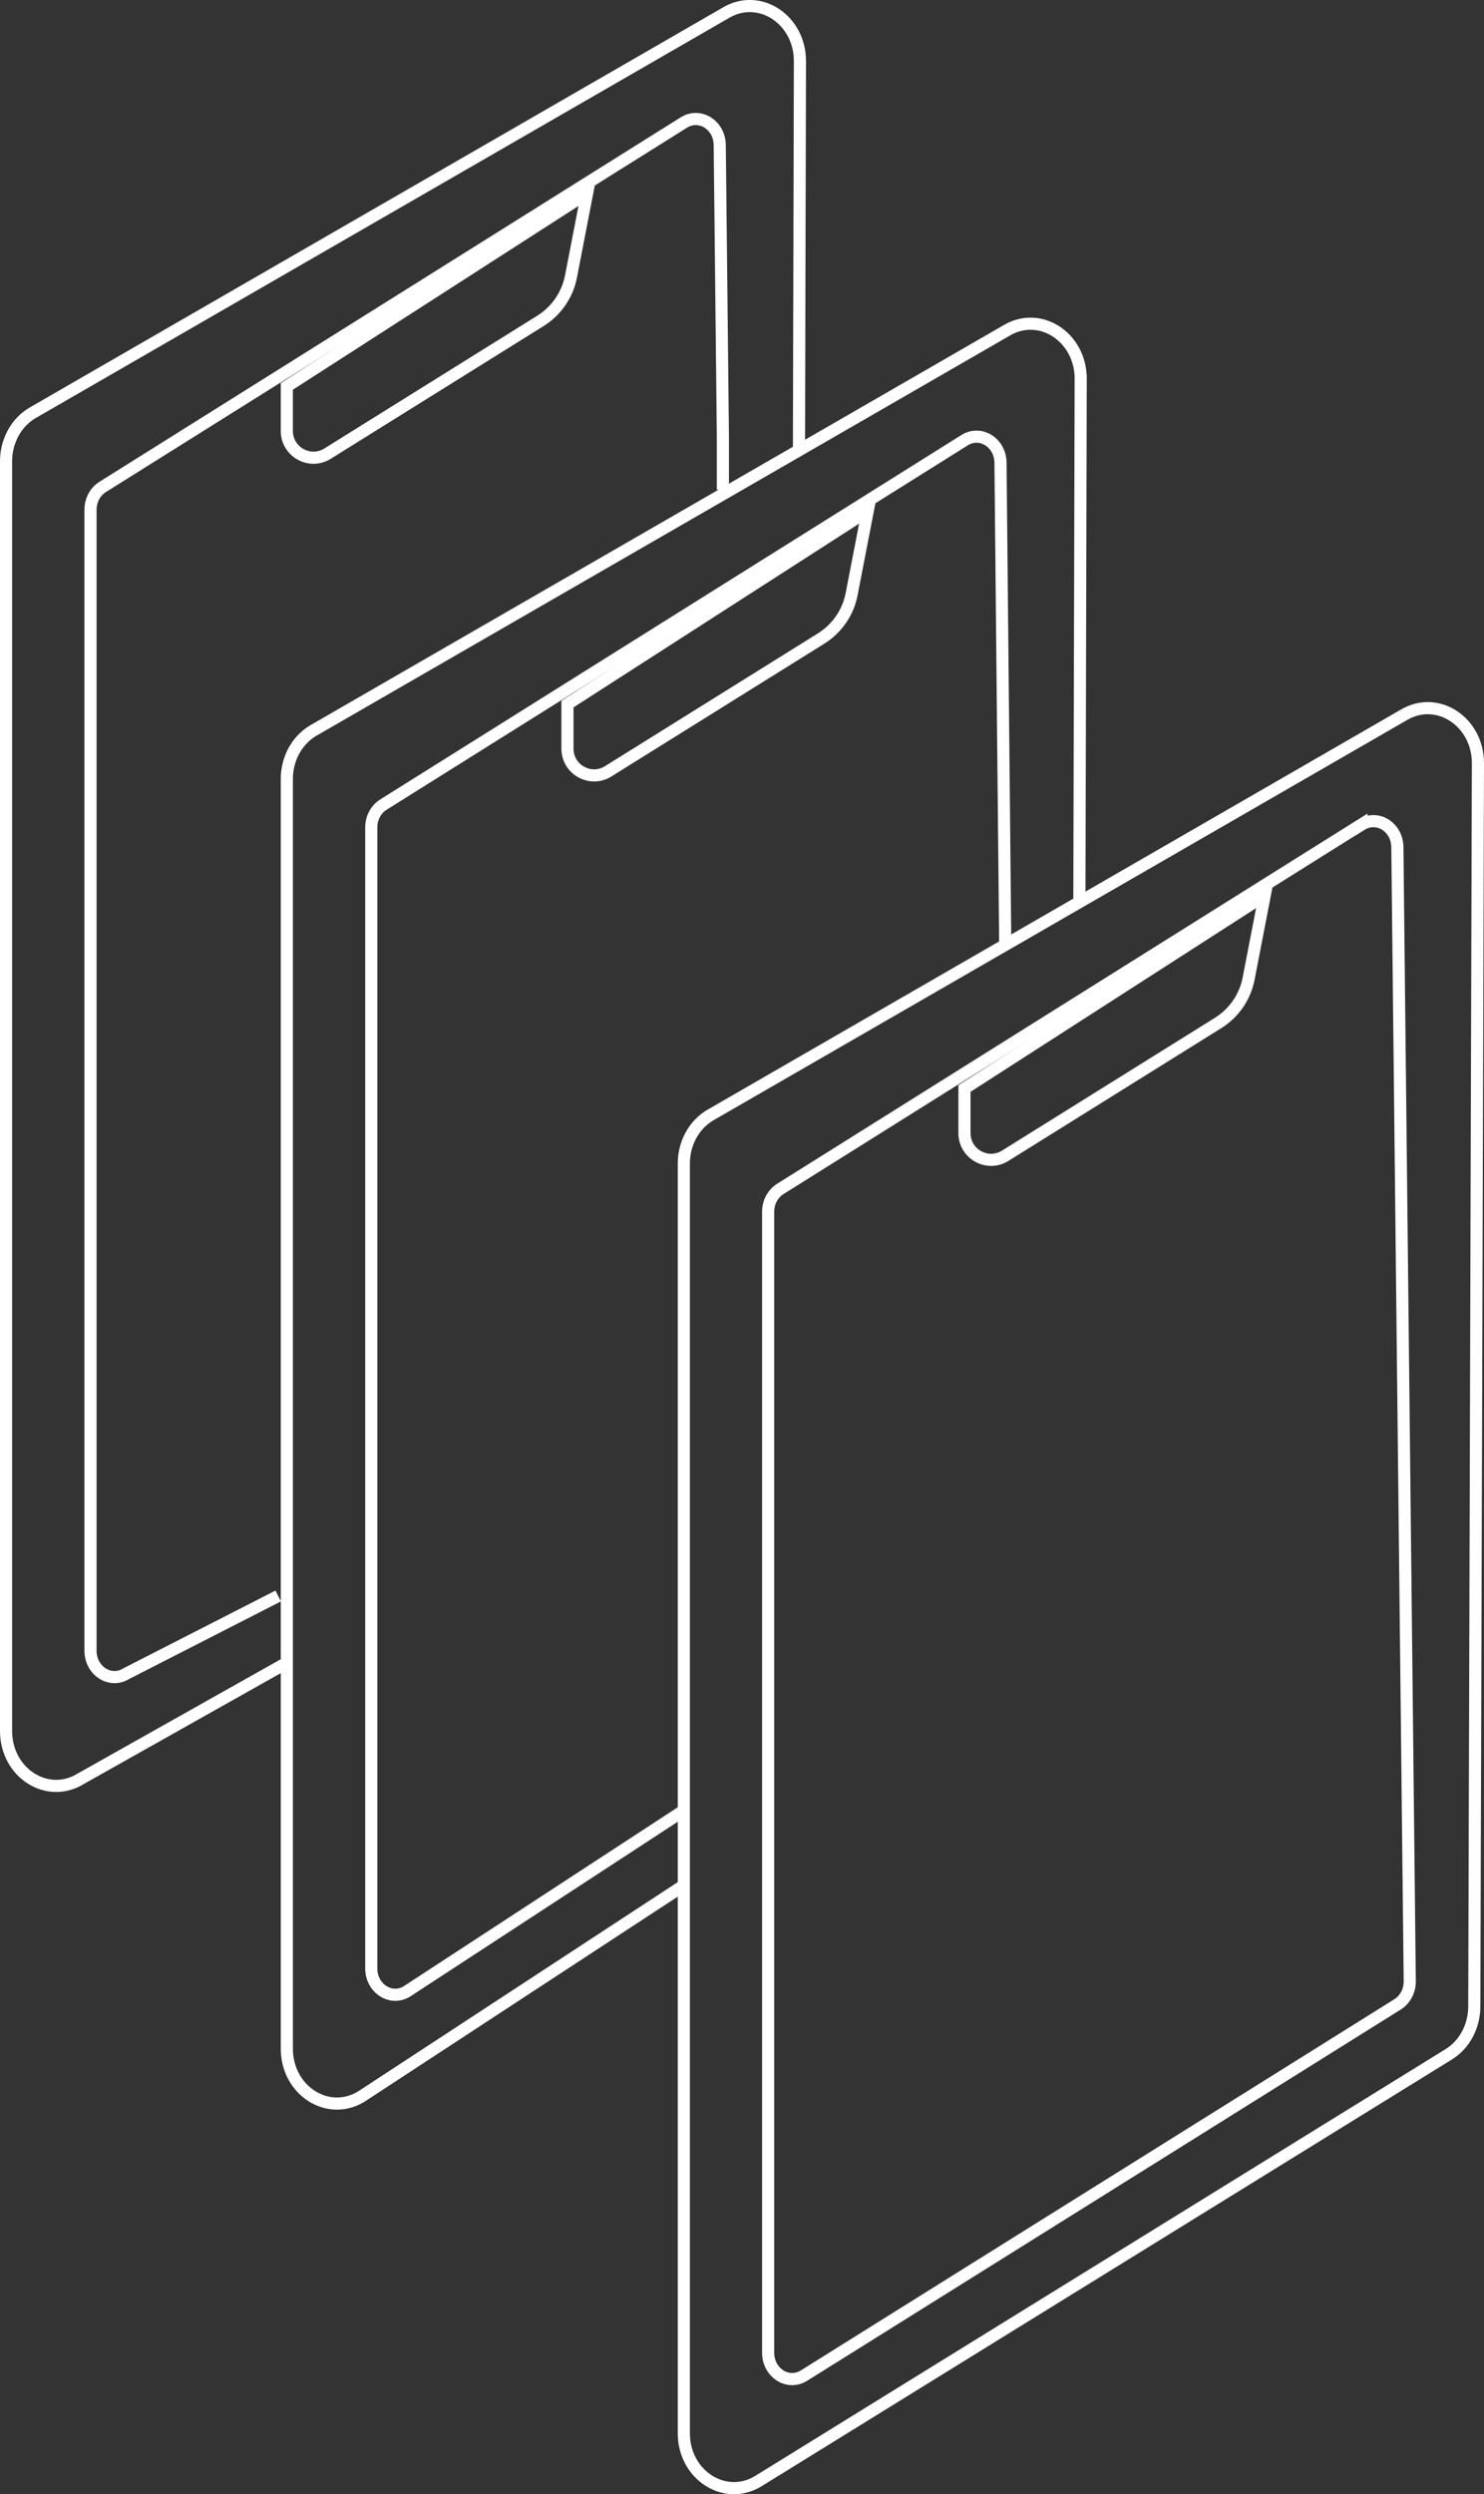
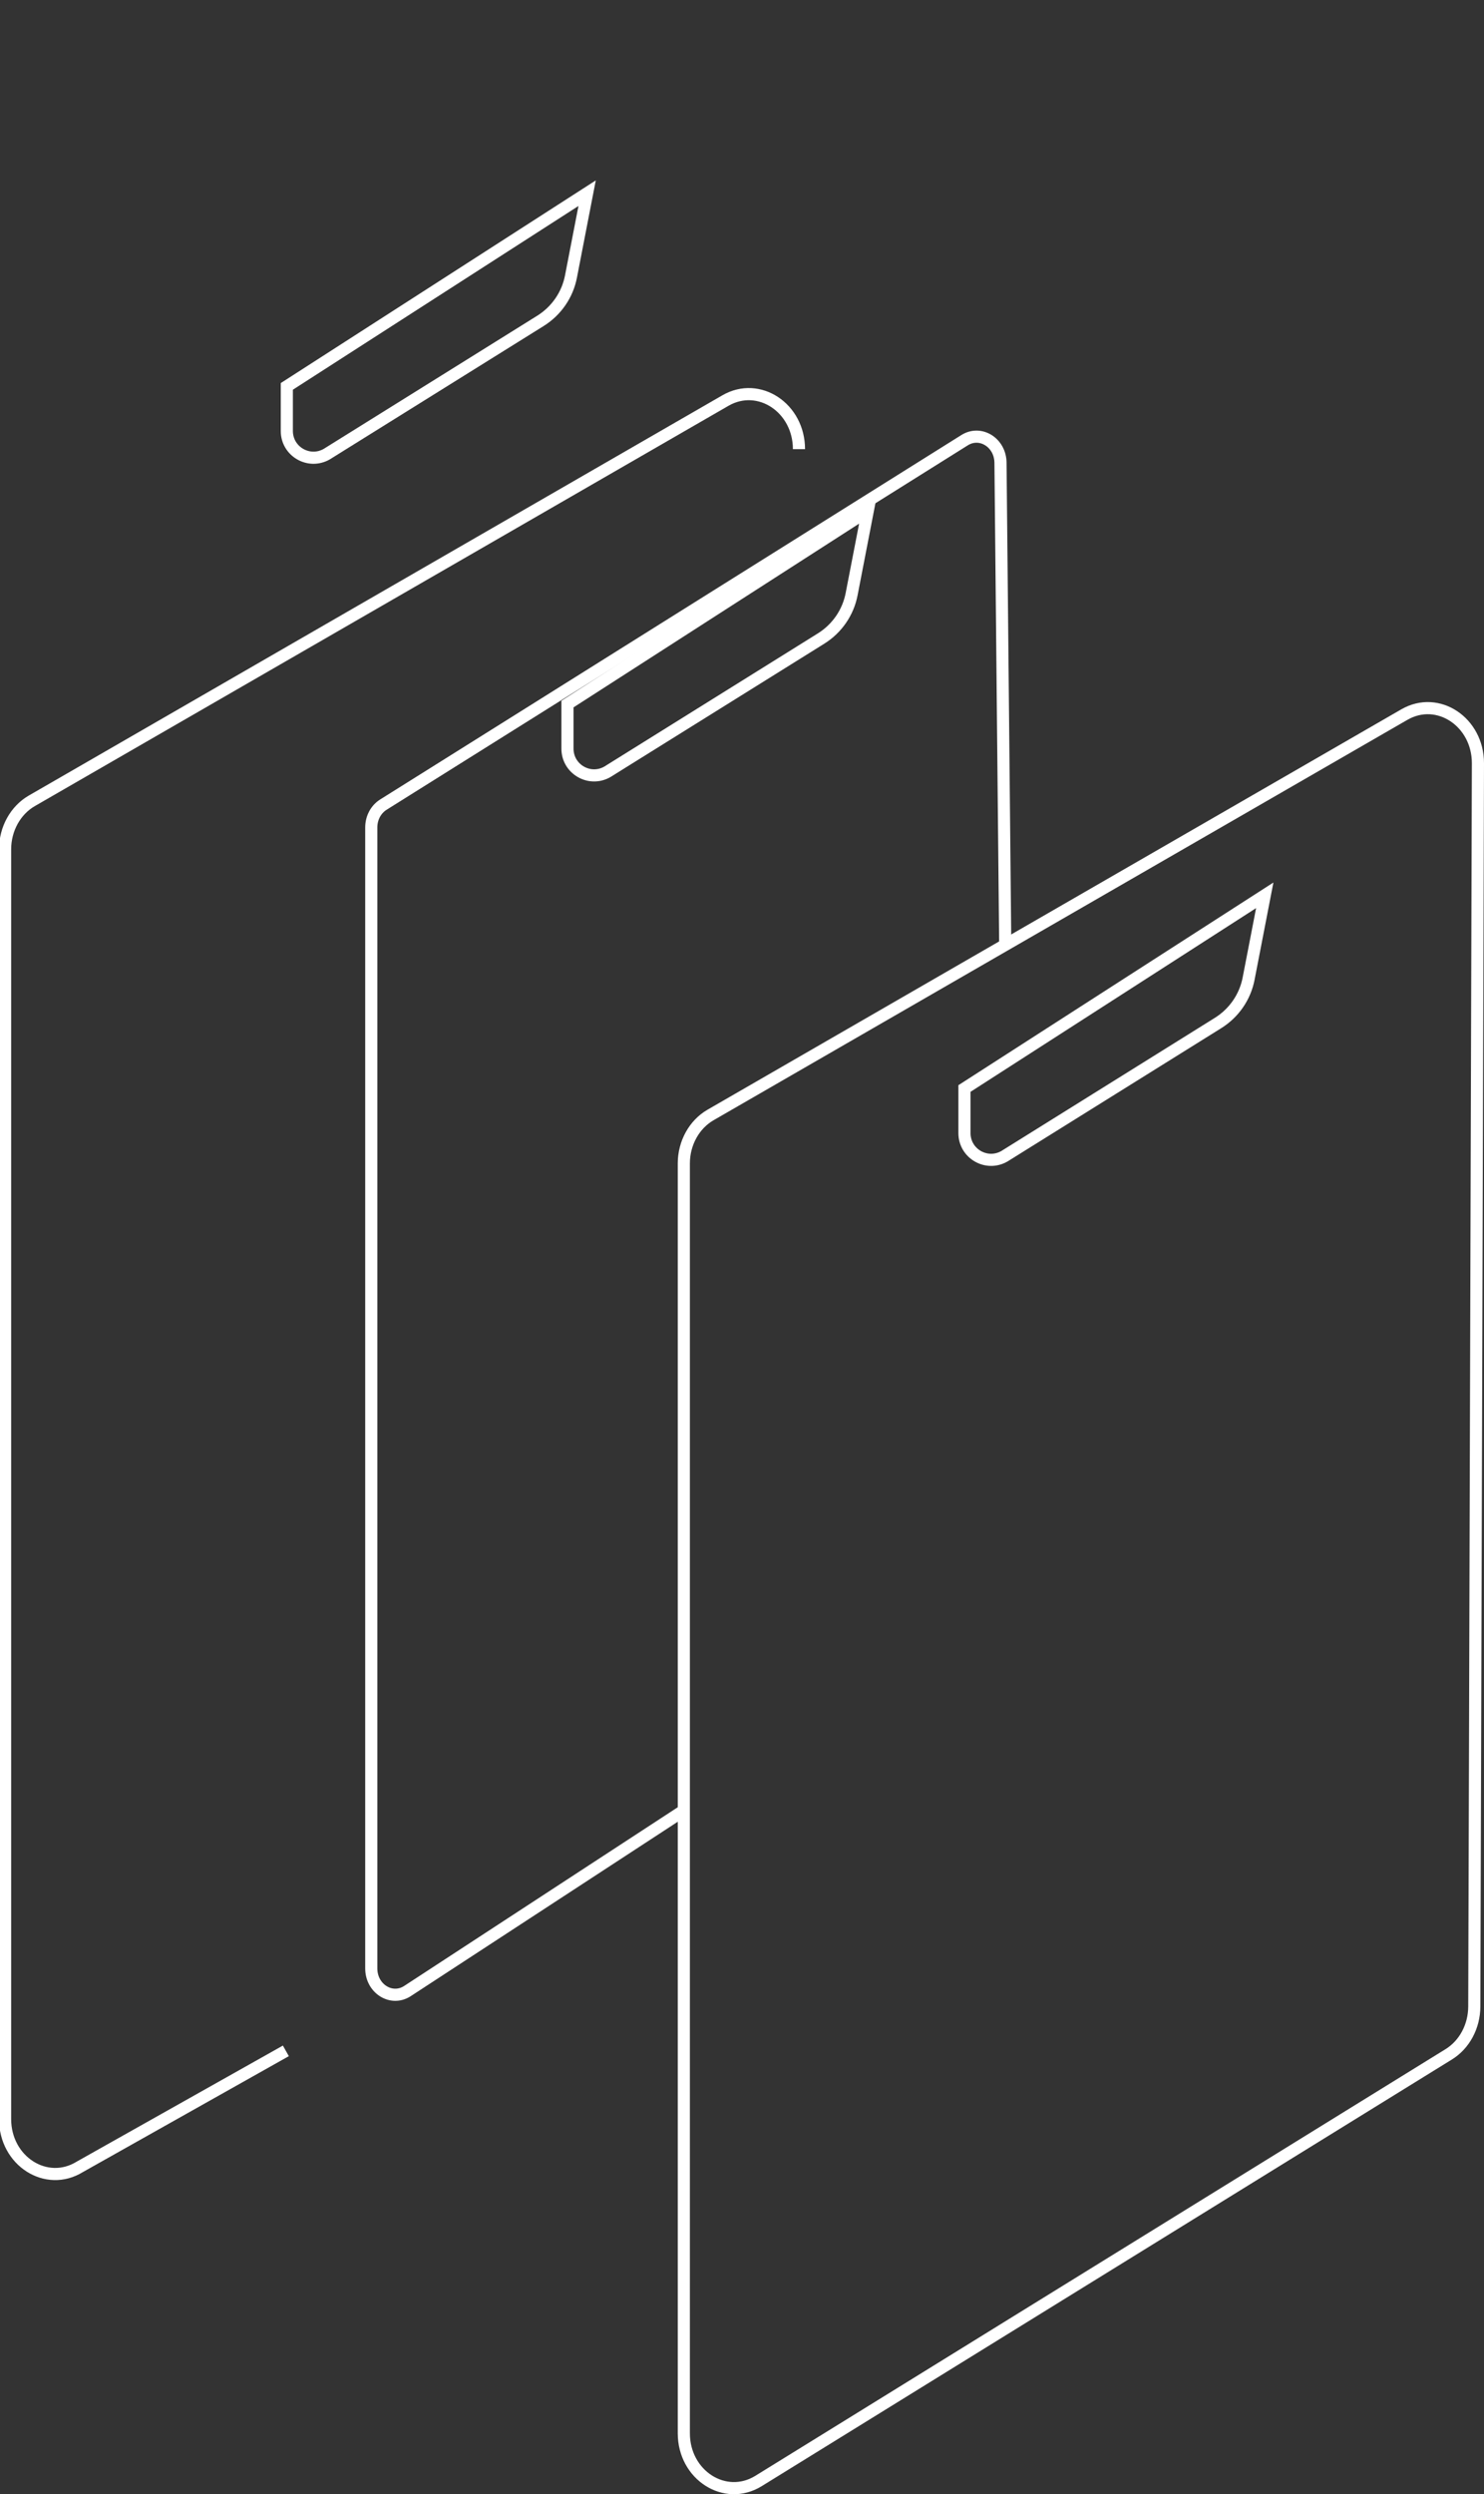
<svg xmlns="http://www.w3.org/2000/svg" id="Capa_1" data-name="Capa 1" viewBox="182.78 173.59 122.31 205.4">
  <rect x="182.78" y="173.59" width="122.31" height="205.4" fill="#333333" stroke="none" />
  <defs>
    <style>
      .cls-1 {
        fill: none;
        stroke: #fff;
        stroke-miterlimit: 10;
      }
    </style>
  </defs>
  <g>
-     <path class="cls-1" d="M242.36,213.91v-4.36l-.26-24.02c-.02-1.65-1.65-2.67-2.96-1.85l-47.9,30.01c-.62.39-1,1.1-1,1.88v93.96c0,1.66,1.64,2.71,2.96,1.88l12.51-6.39" />
-     <path class="cls-1" d="M248.63,210.58l.08-31.96c0-3.4-3.3-5.59-6.05-4.01l-57.18,32.97c-1.35.78-2.2,2.32-2.2,3.99v104.57c0,3.46,3.41,5.63,6.16,3.93l16.98-9.55" />
+     <path class="cls-1" d="M248.63,210.58c0-3.4-3.3-5.59-6.05-4.01l-57.18,32.97c-1.35.78-2.2,2.32-2.2,3.99v104.57c0,3.46,3.41,5.63,6.16,3.93l16.98-9.55" />
    <path class="cls-1" d="M229.84,196.36c-.29,1.51-1.2,2.83-2.51,3.65l-17.62,10.98c-1.47.84-3.29-.22-3.29-1.91v-3.67l24.75-15.91-1.33,6.86Z" />
  </g>
  <g>
    <path class="cls-1" d="M265.63,251.38l-.39-39.69c-.02-1.65-1.65-2.67-2.96-1.85l-47.9,30.01c-.62.39-1,1.1-1,1.88v93.96c0,1.66,1.64,2.71,2.96,1.88l22.6-14.75" />
-     <path class="cls-1" d="M271.74,247.88l.11-43.1c0-3.4-3.3-5.59-6.05-4.01l-57.18,32.97c-1.35.78-2.2,2.32-2.2,3.99v104.57c0,3.46,3.41,5.63,6.16,3.93l26.52-17.35" />
    <path class="cls-1" d="M252.97,222.52c-.29,1.51-1.2,2.83-2.51,3.65l-17.62,10.98c-1.47.84-3.29-.22-3.29-1.91v-3.67l24.75-15.91-1.33,6.86Z" />
  </g>
  <g>
-     <path class="cls-1" d="M294.99,241.49l-47.9,30.01c-.62.39-1,1.1-1,1.88v93.96c0,1.66,1.64,2.71,2.96,1.88l48.92-30.57c.62-.39,1.01-1.12,1-1.91l-1.02-93.39c-.02-1.65-1.65-2.67-2.96-1.85Z" />
    <path class="cls-1" d="M298.52,232.44l-57.18,32.97c-1.35.78-2.2,2.32-2.2,3.99v104.57c0,3.46,3.41,5.63,6.16,3.93l56.89-35.14c1.29-.8,2.09-2.29,2.1-3.92l.3-102.4c0-3.4-3.3-5.59-6.05-4.01Z" />
    <path class="cls-1" d="M285.69,254.18c-.29,1.51-1.2,2.83-2.51,3.65l-17.62,10.98c-1.47.84-3.29-.22-3.29-1.91v-3.67l24.75-15.91-1.33,6.86Z" />
  </g>
</svg>